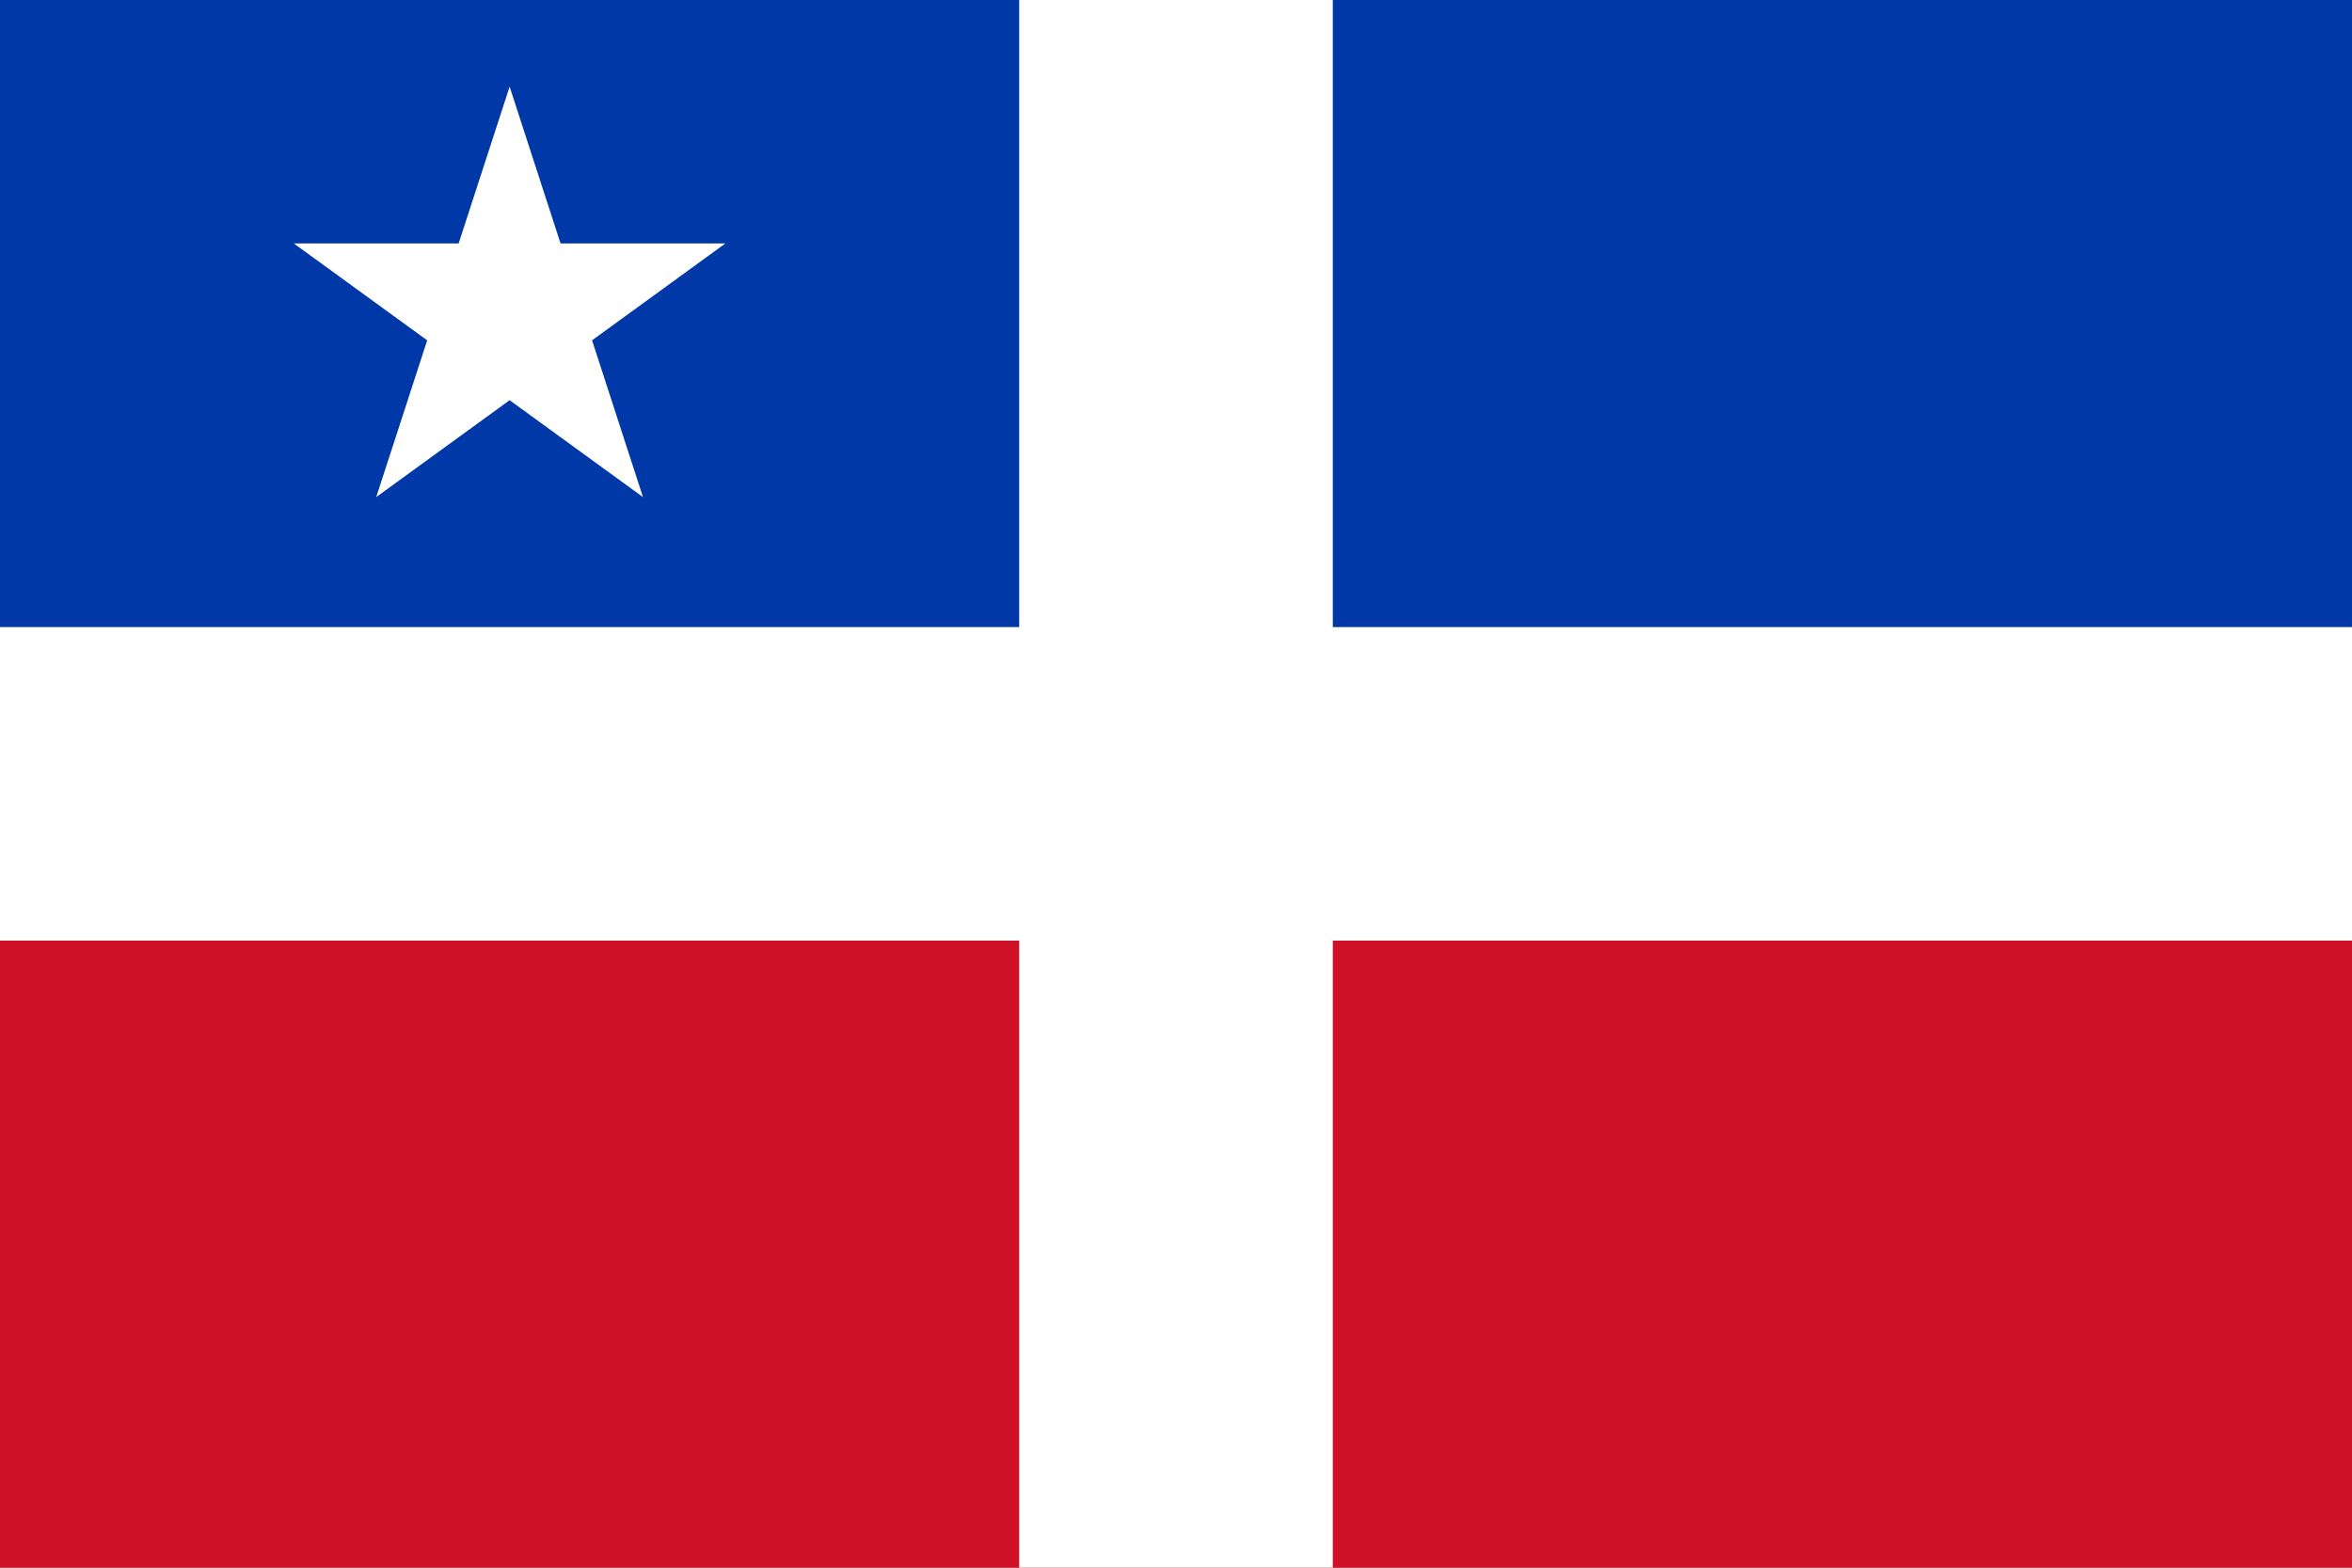
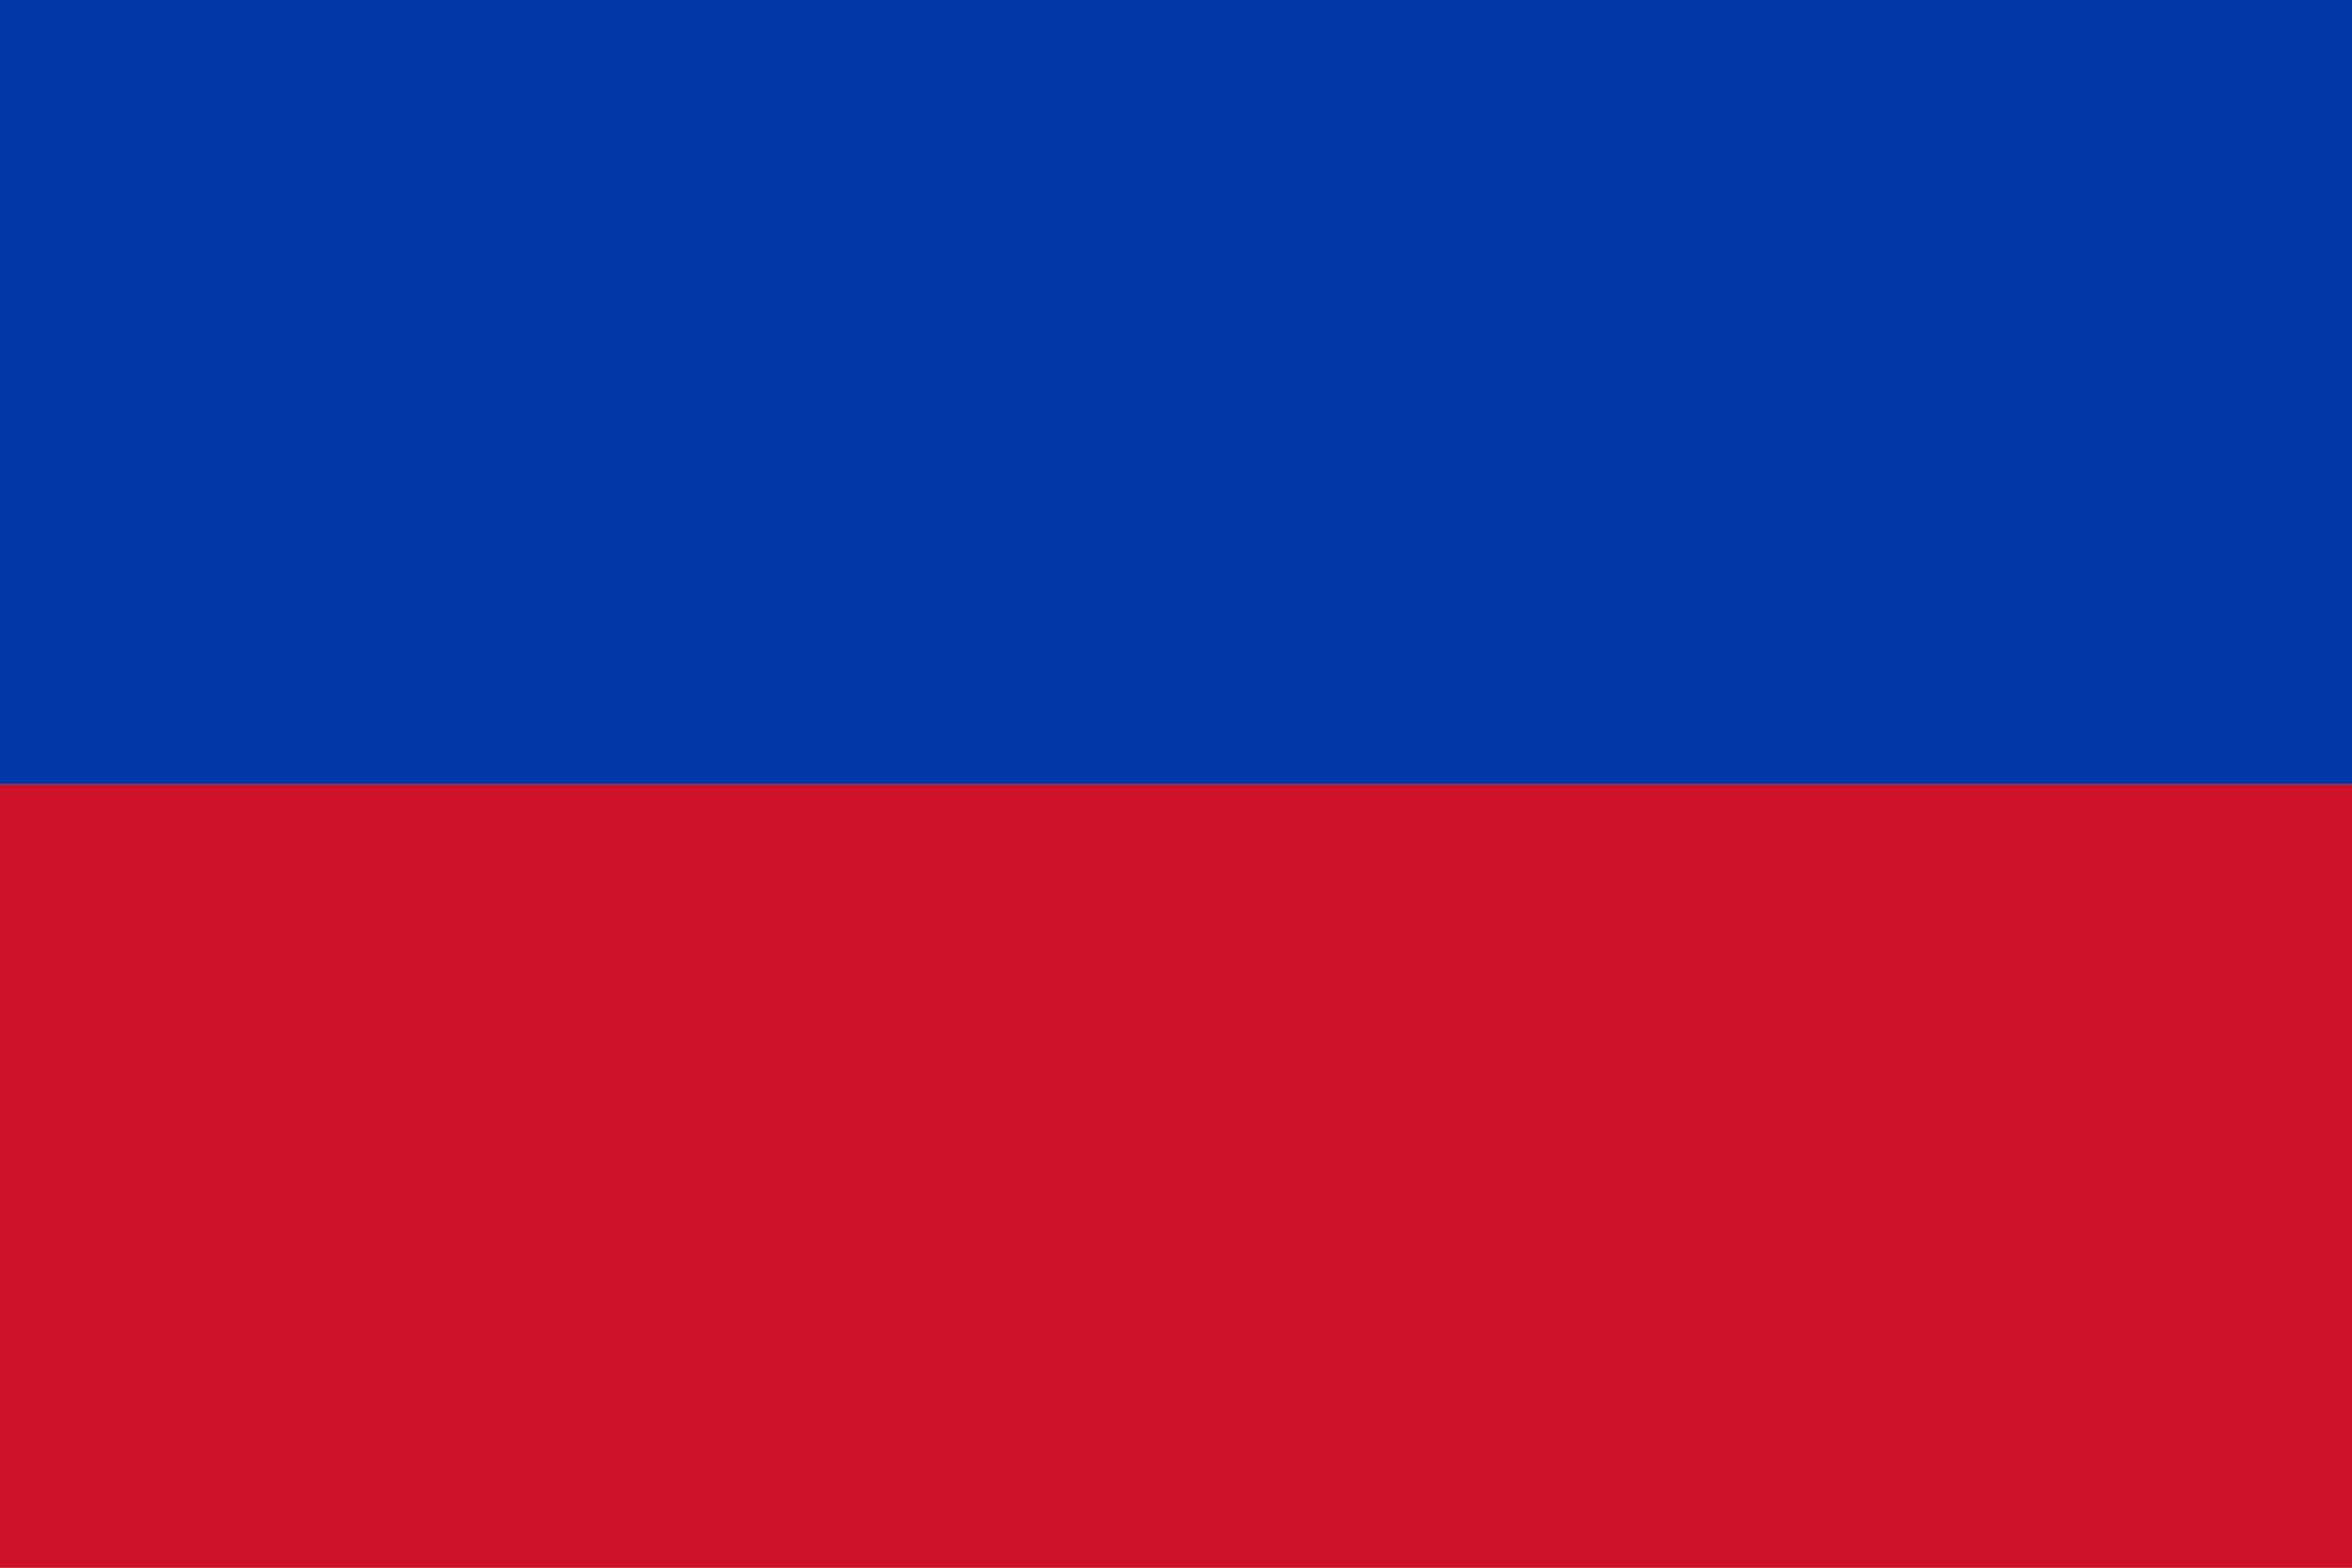
<svg xmlns="http://www.w3.org/2000/svg" width="300" height="200" xml:space="preserve">
  <rect width="100%" height="100%" fill="#808080" stroke="none" />
  <path fill="#0038A8" d="M0 0h300v100H0z" />
  <path fill="#CE1126" d="M0 100h300v100H0z" />
-   <path fill="#FFF" d="M170 80V0h-40v80H0v40h130v80h40v-80h130V80z" />
-   <path fill="#FFF" d="M92.527 31.055H71.498l-6.496-20-6.501 20H37.473l17.014 12.362-6.5 20 17.015-12.362 17.011 12.362-6.496-20z" />
</svg>